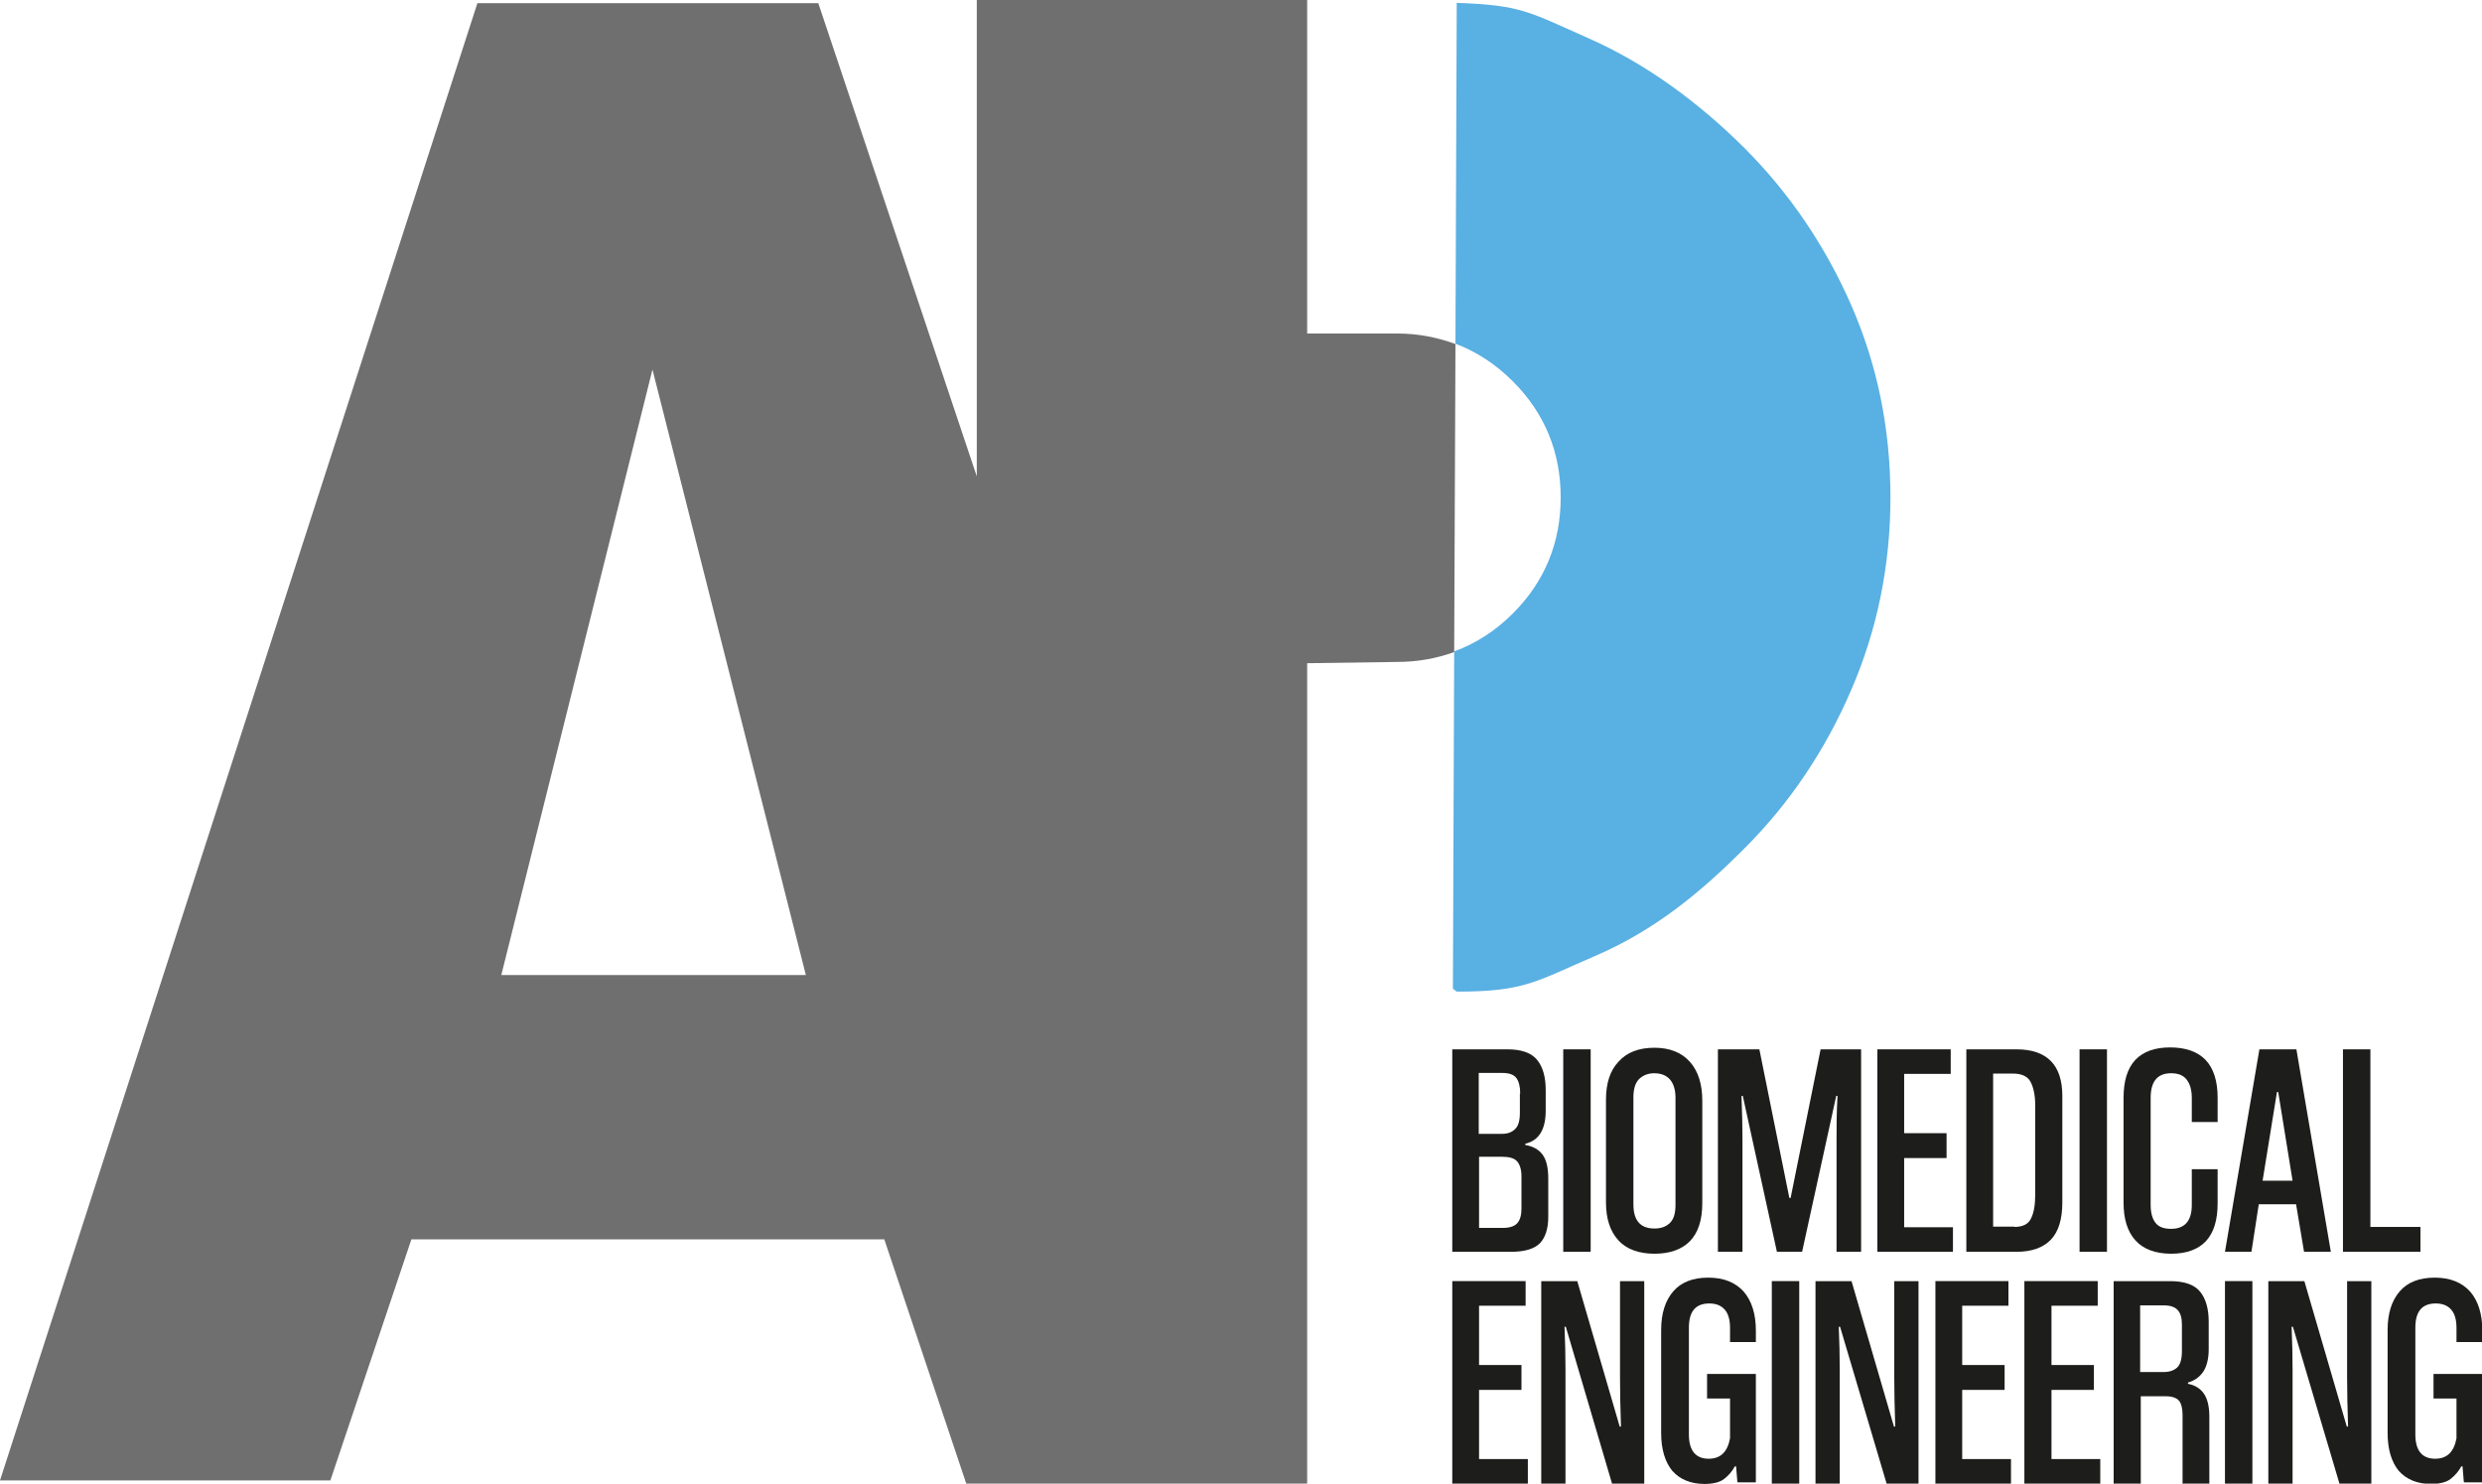
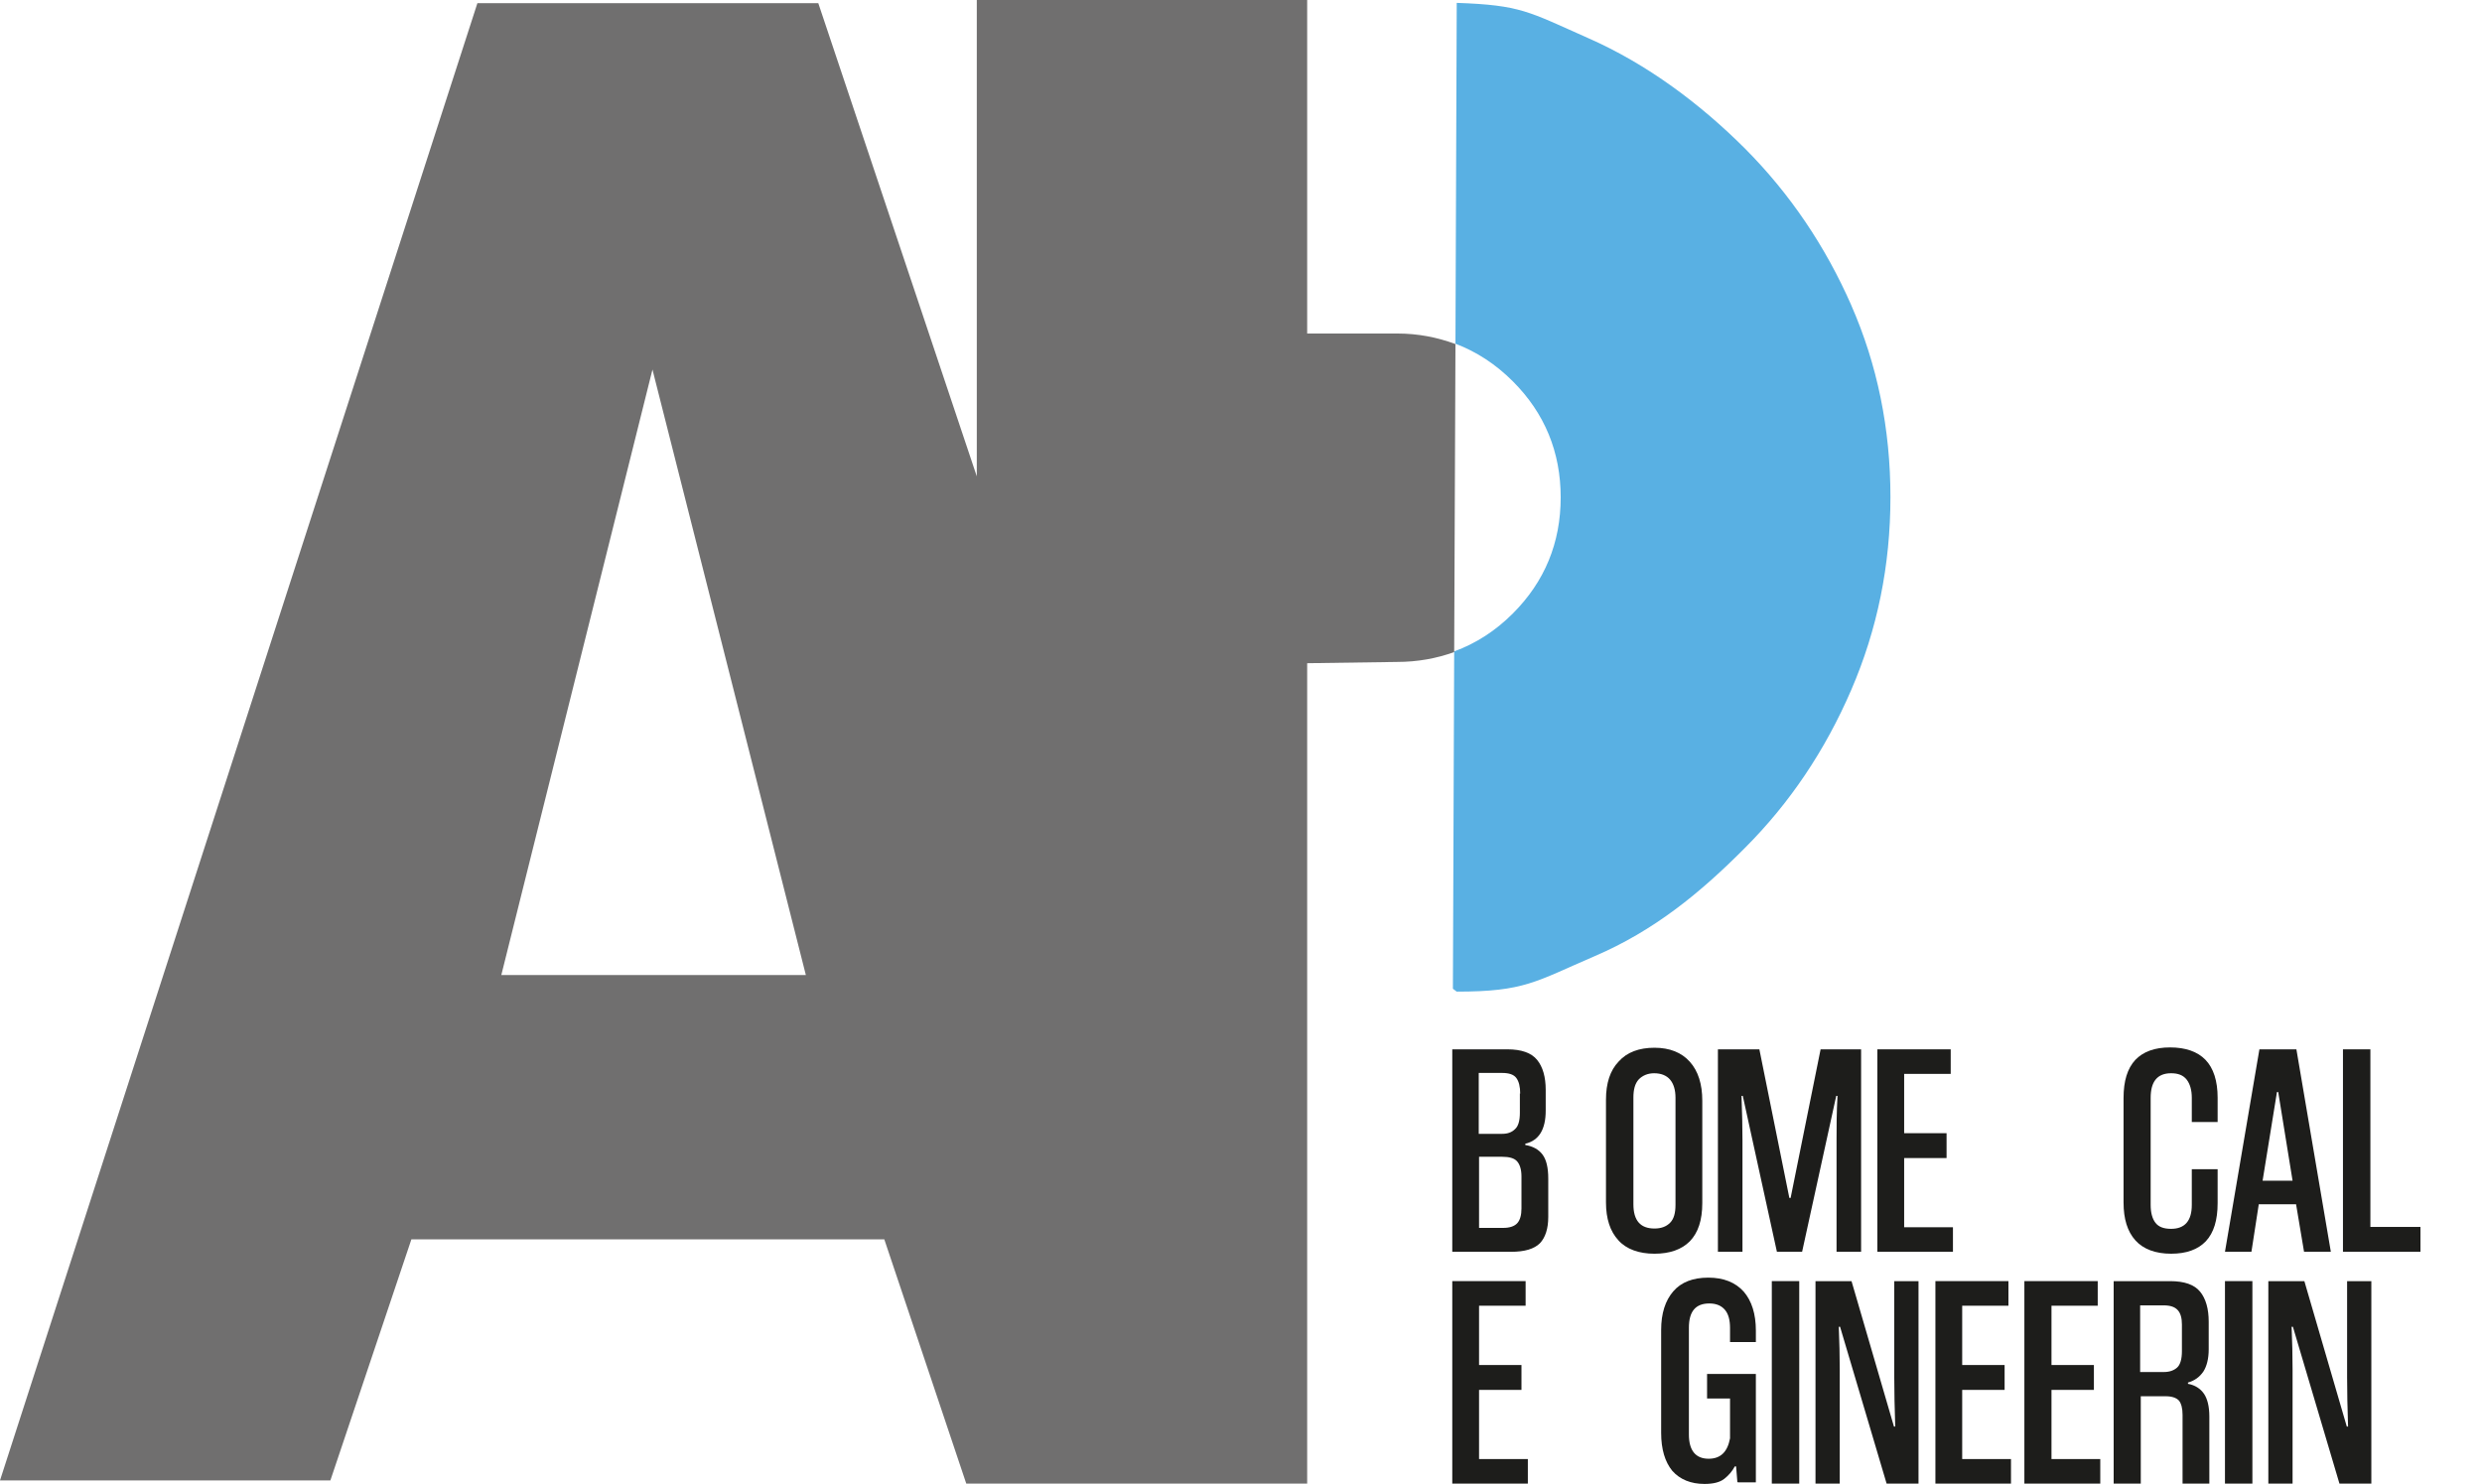
<svg xmlns="http://www.w3.org/2000/svg" id="Capa_2" data-name="Capa 2" viewBox="0 0 77.83 46.53">
  <defs>
    <style>      .cls-1 {        fill: #1d1d1b;      }      .cls-2 {        fill: #706f6f;      }      .cls-3 {        fill: #59b0e3;      }    </style>
  </defs>
  <g id="Capa_1-2" data-name="Capa 1">
    <g>
      <path class="cls-3" d="m58.06,9.59c-.82-1.87-1.93-3.51-3.33-4.92-1.4-1.4-3.07-2.66-4.94-3.48-1.87-.83-2.1-1.03-4.11-1.1l-.04,10.69c.66.25,1.26.64,1.8,1.18,1,1,1.5,2.22,1.5,3.64s-.5,2.64-1.5,3.64c-.55.55-1.16.94-1.84,1.19l-.04,10.58.12.09c2.13,0,2.46-.31,4.32-1.11,1.87-.8,3.32-1.99,4.72-3.4,1.4-1.4,2.51-3.05,3.33-4.95.82-1.9,1.23-3.91,1.23-6.05s-.41-4.15-1.23-6.02" />
      <path class="cls-2" d="m43.81,10.46h-2.82V0h-10.36v14.94L25.66.1h-10.69L0,46.43h10.36l2.54-7.56h14.83l2.57,7.66h10.69v-25.73l2.82-.04c.64,0,1.24-.11,1.79-.31l.04-9.66c-.57-.21-1.17-.33-1.83-.33M15.72,30.58l4.74-18.99,4.81,18.99h-9.55Z" />
      <path class="cls-1" d="m45.54,39.26v-6.35h1.73c.44,0,.75.11.93.33.18.22.27.54.27.94v.65c0,.59-.21.94-.64,1.04v.04c.24.04.42.14.54.3.12.16.18.41.18.75v1.21c0,.36-.09.64-.26.82-.18.18-.48.27-.91.27h-1.86Zm2.13-4.96c0-.22-.04-.38-.12-.49-.08-.11-.23-.16-.45-.16h-.73v1.91h.74c.17,0,.3-.05.4-.15.1-.09.15-.26.15-.51v-.61Zm.04,2.6c0-.22-.05-.38-.14-.48-.09-.1-.25-.14-.46-.14h-.73v2.23h.76c.2,0,.35-.05.44-.15.09-.1.13-.26.13-.46v-.99Z" />
-       <rect class="cls-1" x="49.02" y="32.91" width=".86" height="6.35" />
      <path class="cls-1" d="m53.38,37.73c0,.54-.13.93-.39,1.2-.26.26-.63.39-1.11.39s-.88-.14-1.13-.42c-.26-.28-.39-.68-.39-1.19v-3.22c0-.52.13-.92.4-1.2.26-.29.64-.43,1.12-.43s.85.15,1.11.44c.26.29.39.7.39,1.22v3.22Zm-.84-3.3c0-.25-.06-.44-.17-.57-.11-.13-.28-.2-.5-.2-.2,0-.36.07-.48.19-.12.13-.17.32-.17.57v3.35c0,.51.22.76.66.76.21,0,.37-.06.49-.18.12-.12.17-.31.17-.56v-3.35Z" />
      <path class="cls-1" d="m57.59,39.26v-3.51c0-.39,0-.85.03-1.38h-.04l-1.07,4.89h-.79l-1.07-4.89h-.04c.02.53.03.99.03,1.38v3.51h-.77v-6.35h1.3l.94,4.66h.04l.94-4.66h1.27v6.35h-.77Z" />
      <polygon class="cls-1" points="58.87 39.26 58.87 32.91 61.17 32.91 61.17 33.68 59.71 33.68 59.71 35.54 61.04 35.54 61.04 36.32 59.71 36.32 59.71 38.49 61.24 38.49 61.24 39.26 58.87 39.26" />
-       <path class="cls-1" d="m61.66,39.26v-6.35h1.57c.96,0,1.44.49,1.44,1.46v3.34c0,.53-.12.92-.36,1.17-.24.25-.6.38-1.08.38h-1.57Zm1.51-.78c.26,0,.44-.09.52-.27.09-.18.13-.43.13-.75v-2.79c0-.31-.05-.55-.14-.73-.09-.18-.28-.27-.56-.27h-.62v4.8h.67Z" />
-       <rect class="cls-1" x="65.21" y="32.91" width=".86" height="6.35" />
      <path class="cls-1" d="m68.73,36.67h.81v1.06c0,.54-.12.93-.37,1.2-.25.26-.61.39-1.09.39s-.87-.14-1.12-.42c-.25-.28-.37-.67-.37-1.19v-3.27c0-.54.12-.93.37-1.2.25-.26.61-.39,1.09-.39s.86.13,1.11.39c.25.26.38.66.38,1.19v.76h-.81v-.76c0-.25-.06-.44-.16-.57-.11-.14-.27-.2-.49-.2-.43,0-.64.26-.64.77v3.36c0,.24.05.43.15.56.1.13.26.19.49.19.43,0,.65-.25.65-.75v-1.11Z" />
      <path class="cls-1" d="m72.25,39.26l-.25-1.49h-1.17l-.23,1.49h-.83l1.08-6.35h1.16l1.08,6.35h-.84Zm-1.3-2.23h.94l-.45-2.78h-.04l-.45,2.78Z" />
      <polygon class="cls-1" points="73.47 39.26 73.47 32.91 74.33 32.91 74.33 38.48 75.9 38.48 75.9 39.26 73.47 39.26" />
      <polygon class="cls-1" points="45.54 46.53 45.54 40.18 47.84 40.18 47.84 40.95 46.38 40.95 46.38 42.81 47.71 42.81 47.71 43.59 46.38 43.59 46.38 45.76 47.91 45.76 47.91 46.53 45.54 46.53" />
-       <path class="cls-1" d="m50.55,46.53l-1.45-4.92h-.04c.02.47.03.92.03,1.34v3.58h-.76v-6.35h1.13l1.33,4.56h.04c-.02-.6-.03-1.11-.03-1.54v-3.02h.76v6.35h-1.01Z" />
      <path class="cls-1" d="m54.48,46.48l-.04-.49h-.04c-.08.15-.19.28-.33.39-.14.11-.35.16-.62.16-.43,0-.77-.14-1.01-.41-.23-.28-.35-.68-.35-1.19v-3.23c0-.52.13-.92.38-1.21s.62-.43,1.1-.43.85.15,1.11.44c.25.29.38.7.38,1.22v.36h-.81v-.44c0-.25-.05-.44-.16-.57-.11-.13-.27-.2-.49-.2-.43,0-.64.25-.64.76v3.35c0,.5.21.76.62.76.37,0,.59-.21.67-.64v-1.25h-.72v-.77h1.53v3.4h-.56Z" />
      <rect class="cls-1" x="55.56" y="40.18" width=".86" height="6.35" />
      <path class="cls-1" d="m59.16,46.53l-1.46-4.92h-.04c.02.47.03.92.03,1.34v3.58h-.76v-6.35h1.13l1.33,4.56h.04c-.02-.6-.03-1.11-.03-1.54v-3.02h.76v6.35h-1.01Z" />
      <polygon class="cls-1" points="60.69 46.53 60.69 40.18 62.98 40.18 62.98 40.95 61.53 40.95 61.53 42.81 62.86 42.81 62.86 43.59 61.53 43.59 61.53 45.76 63.06 45.76 63.06 46.53 60.69 46.53" />
      <polygon class="cls-1" points="63.48 46.53 63.48 40.18 65.78 40.18 65.78 40.95 64.33 40.95 64.33 42.81 65.66 42.81 65.66 43.59 64.33 43.59 64.33 45.76 65.86 45.76 65.86 46.53 63.48 46.53" />
      <path class="cls-1" d="m66.28,46.53v-6.35h1.77c.45,0,.76.11.94.33.18.22.27.54.27.94v.87c0,.29-.06.53-.17.7-.12.17-.27.28-.48.34v.04c.22.04.39.15.5.31.11.16.17.4.17.72v2.12h-.84v-2.18c0-.2-.04-.35-.11-.44-.08-.09-.22-.14-.42-.14h-.78v2.77h-.84Zm2.14-4.99c0-.2-.04-.35-.13-.45s-.23-.15-.44-.15h-.74v2.09h.75c.17,0,.31-.05.41-.14s.15-.27.15-.51v-.85Z" />
      <rect class="cls-1" x="69.77" y="40.18" width=".86" height="6.35" />
      <path class="cls-1" d="m73.36,46.53l-1.46-4.92h-.04c.02.47.03.92.03,1.34v3.58h-.76v-6.35h1.13l1.33,4.56h.04c-.02-.6-.03-1.11-.03-1.54v-3.02h.76v6.35h-1.01Z" />
-       <path class="cls-1" d="m77.26,46.48l-.04-.49h-.04c-.08.15-.19.28-.33.39-.14.11-.35.16-.62.16-.43,0-.77-.14-1.01-.41-.23-.28-.35-.68-.35-1.19v-3.23c0-.52.13-.92.38-1.21s.62-.43,1.1-.43.85.15,1.11.44c.25.29.38.7.38,1.22v.36h-.81v-.44c0-.25-.05-.44-.16-.57-.11-.13-.27-.2-.49-.2-.43,0-.64.25-.64.76v3.35c0,.5.21.76.62.76.37,0,.59-.21.67-.64v-1.25h-.72v-.77h1.53v3.4h-.56Z" />
    </g>
  </g>
</svg>